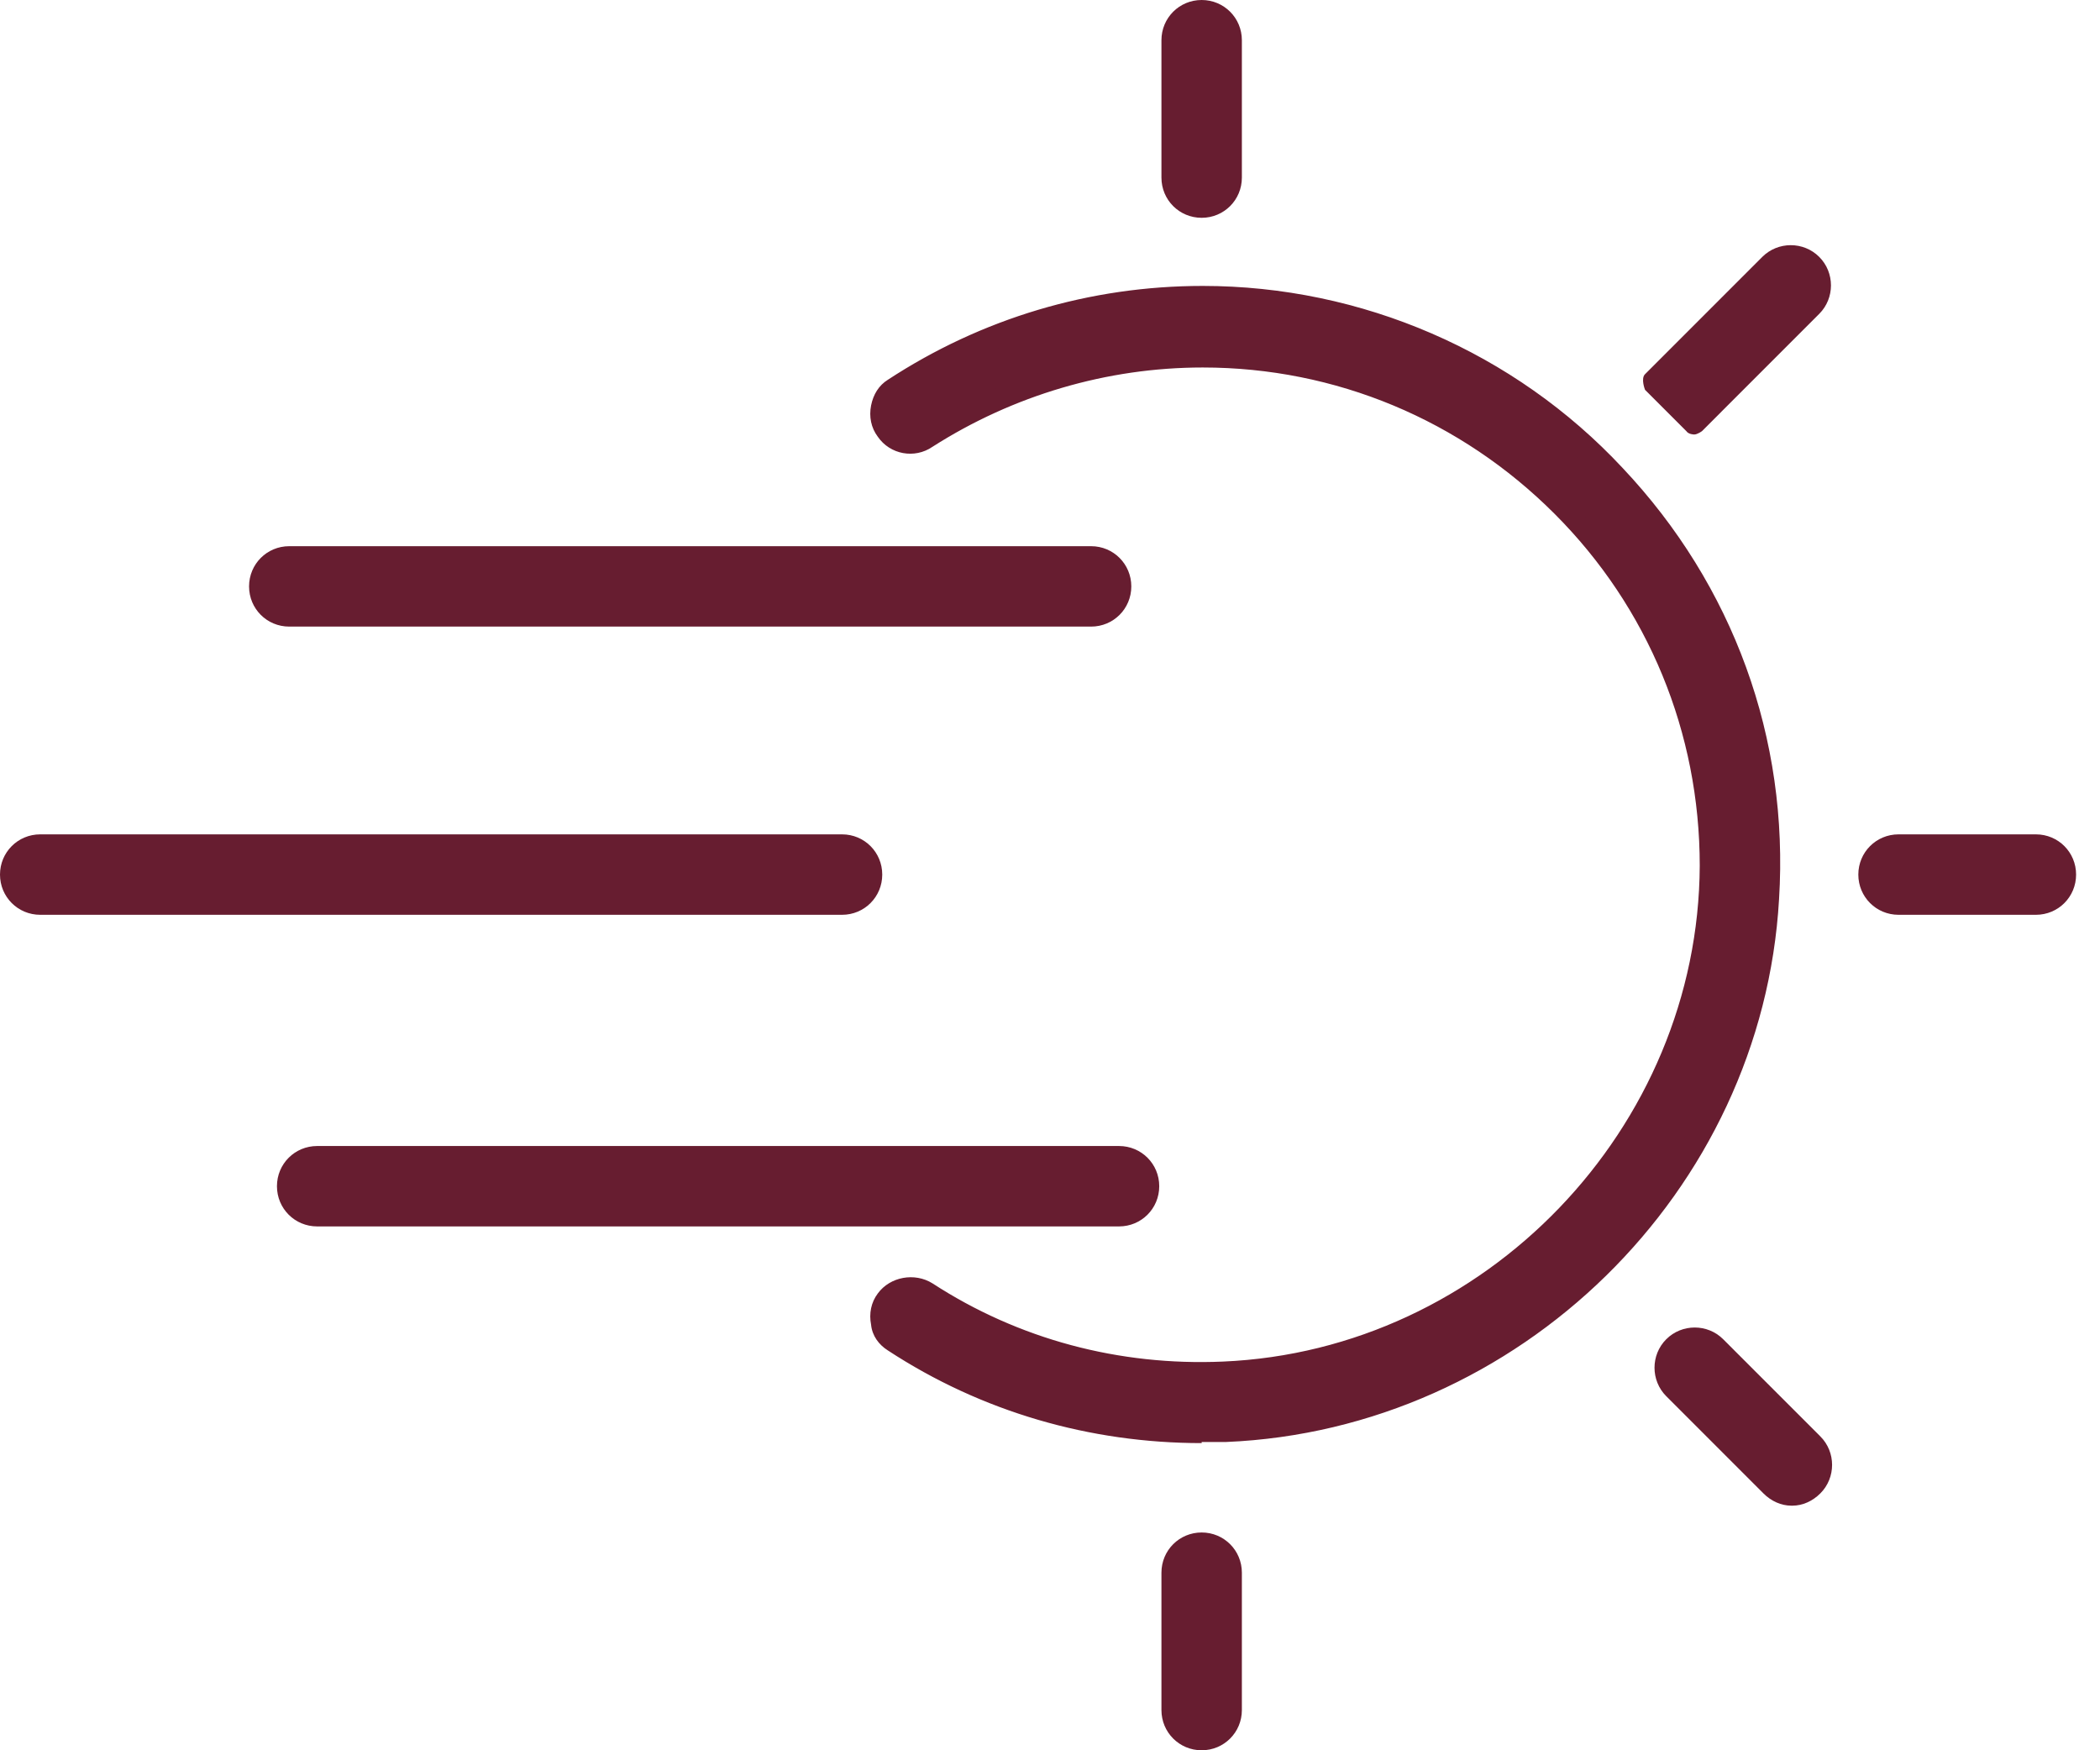
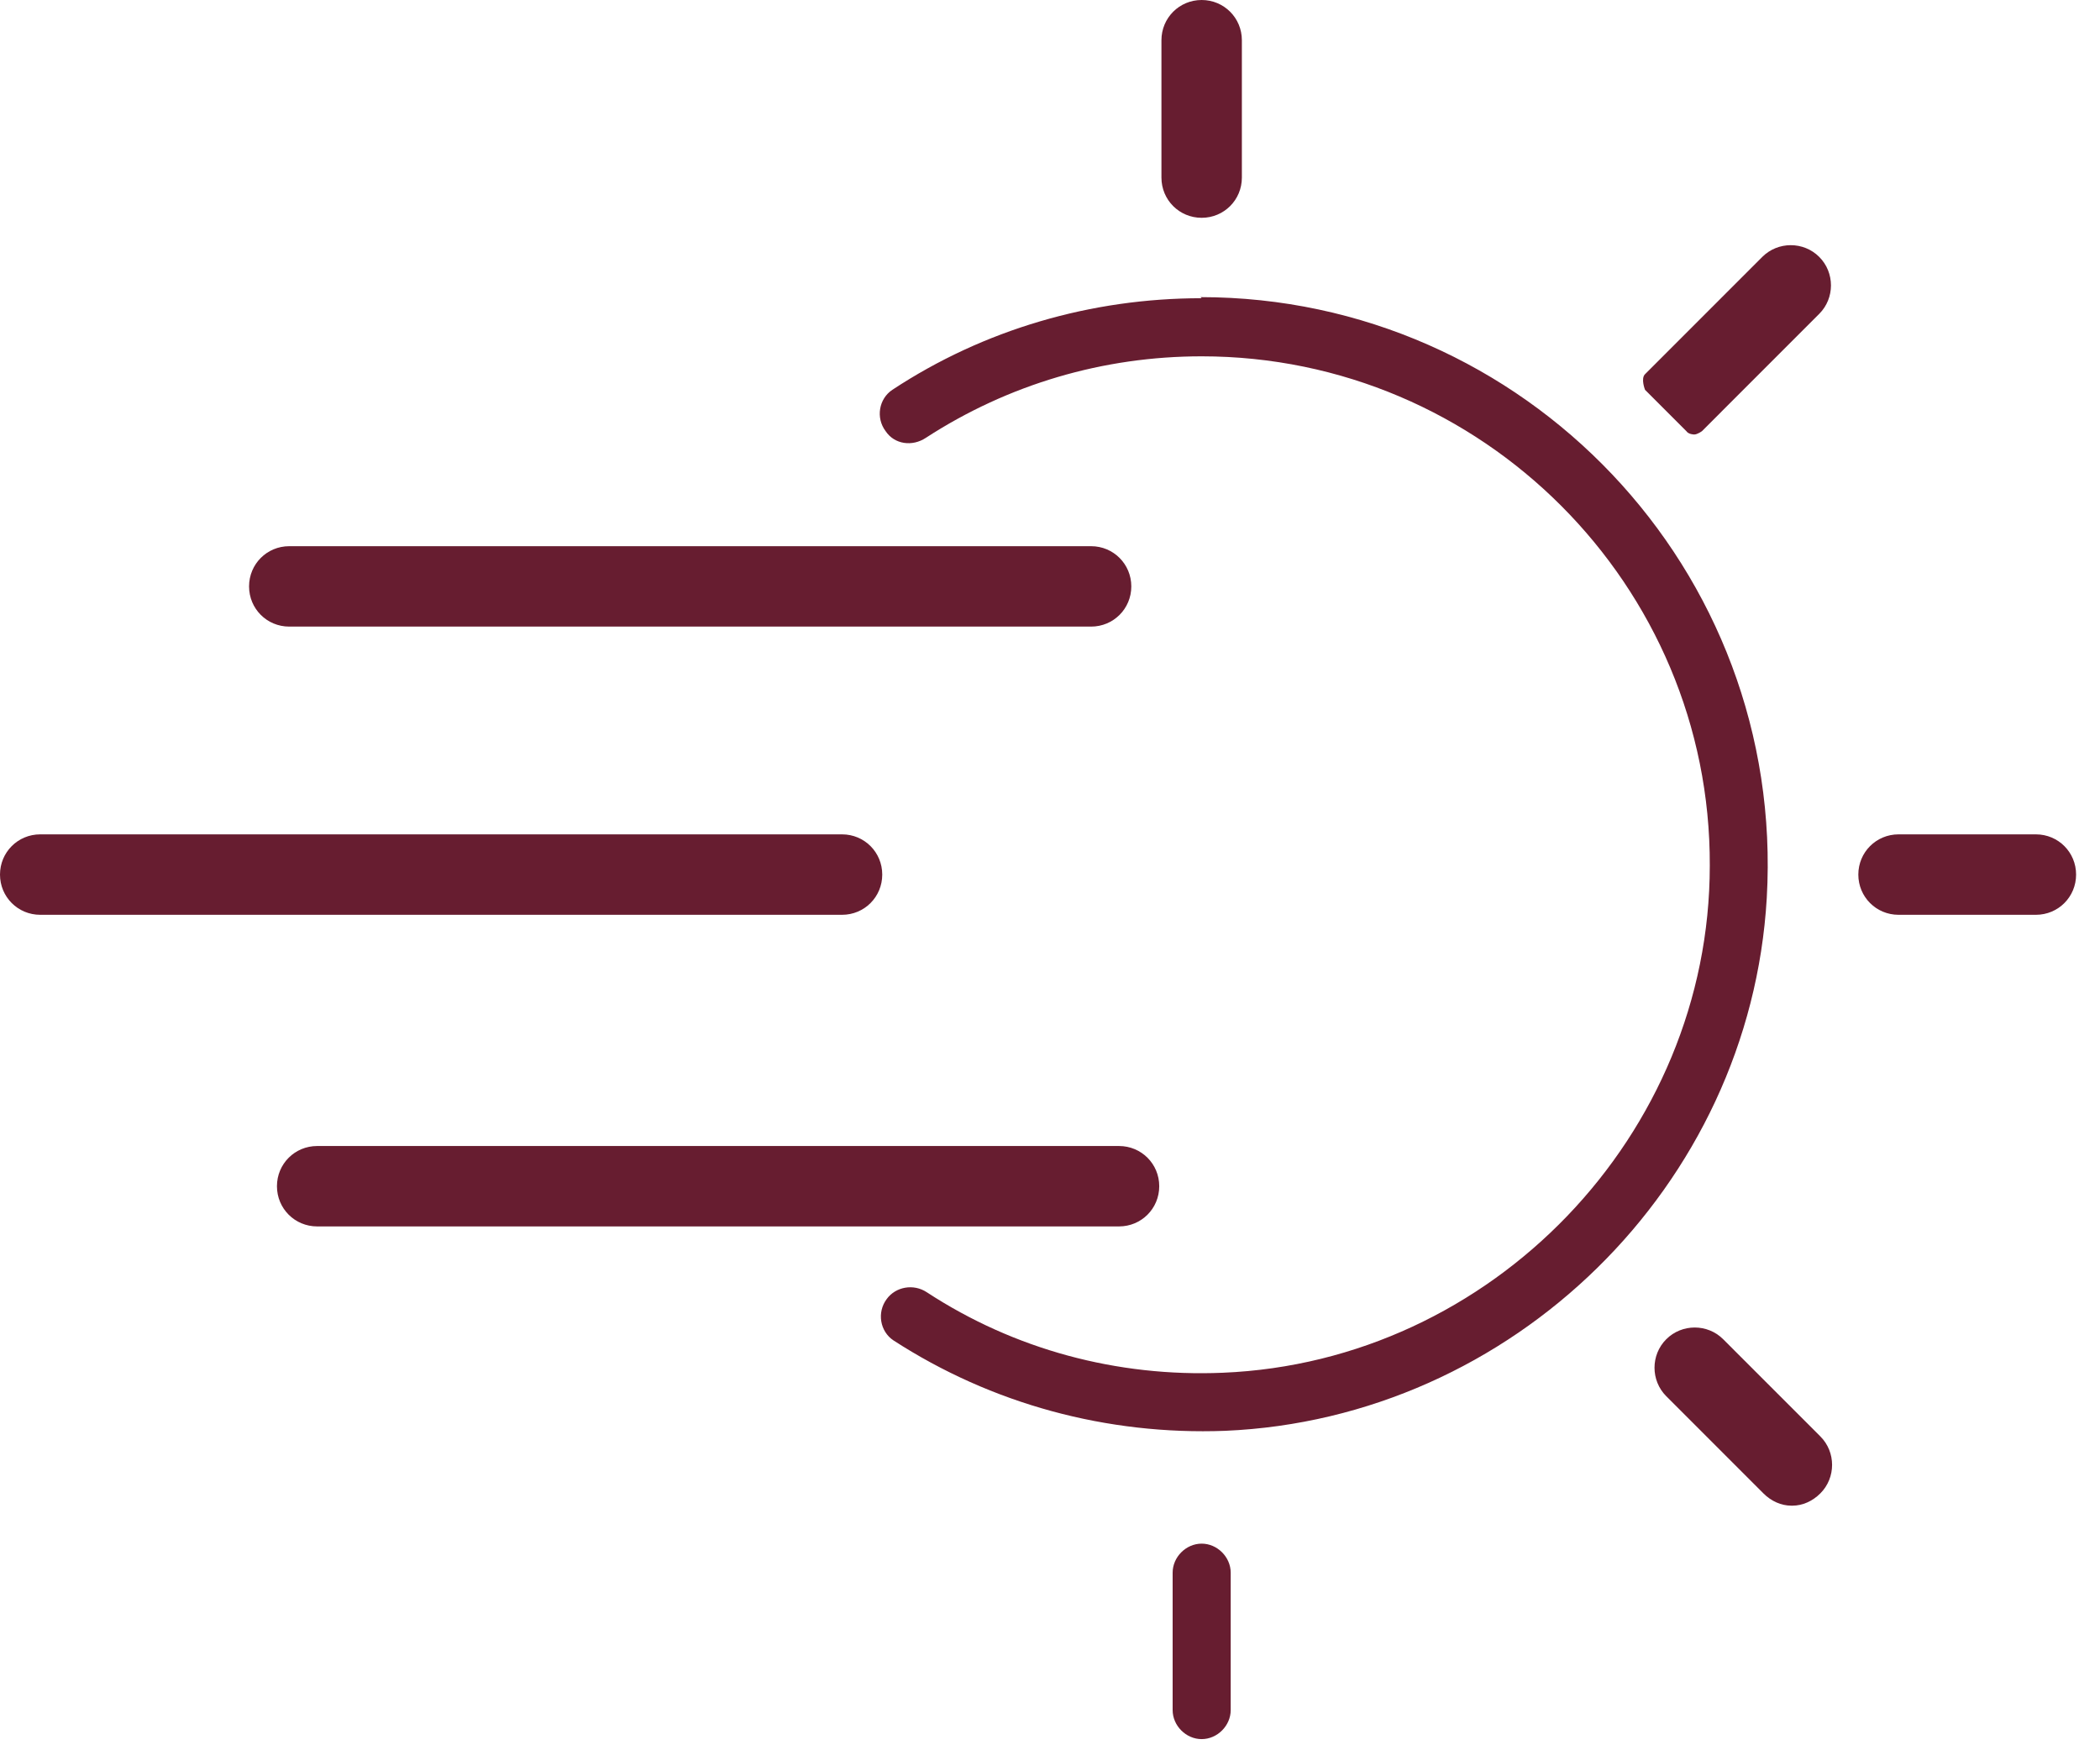
<svg xmlns="http://www.w3.org/2000/svg" width="60" height="50" viewBox="0 0 60 50" fill="none">
  <path d="M34.333 8.519C31.174 8.519 28.111 9.413 25.495 11.136C25.112 11.391 25.016 11.934 25.303 12.316C25.558 12.699 26.069 12.763 26.452 12.508C28.813 10.976 31.525 10.179 34.333 10.179C42.342 10.179 48.883 16.72 48.851 24.729C48.851 32.419 42.629 38.896 34.939 39.215C31.908 39.343 28.973 38.545 26.484 36.918C26.101 36.662 25.59 36.758 25.335 37.109C25.048 37.492 25.144 38.035 25.526 38.29C28.334 40.108 31.621 41.002 35.003 40.874C43.204 40.523 50 33.886 50.479 25.654C51.021 16.273 43.555 8.488 34.301 8.488L34.333 8.519Z" fill="#671D30" />
-   <path d="M34.333 41.225C31.142 41.225 28.047 40.332 25.367 38.577C25.112 38.417 24.92 38.162 24.888 37.843C24.825 37.524 24.888 37.205 25.08 36.95C25.431 36.471 26.133 36.343 26.643 36.662C29.1 38.258 31.972 39.024 34.939 38.896C42.438 38.577 48.532 32.227 48.564 24.729C48.564 20.932 47.096 17.358 44.416 14.678C41.736 11.997 38.162 10.498 34.365 10.498C31.621 10.498 28.941 11.296 26.643 12.763C26.133 13.114 25.431 12.987 25.08 12.476C24.888 12.221 24.825 11.902 24.888 11.583C24.952 11.264 25.112 11.008 25.367 10.849C28.047 9.094 31.142 8.168 34.365 8.168C38.896 8.168 43.267 10.051 46.362 13.37C49.521 16.72 51.117 21.091 50.83 25.686C50.351 34.046 43.395 40.842 35.035 41.193C34.812 41.193 34.556 41.193 34.333 41.193V41.225ZM26.005 37.109C25.846 37.109 25.686 37.173 25.59 37.333C25.495 37.46 25.463 37.588 25.495 37.747C25.495 37.875 25.59 38.003 25.718 38.066C28.494 39.853 31.685 40.747 35.003 40.587C43.044 40.268 49.713 33.695 50.191 25.686C50.447 21.283 48.915 17.071 45.884 13.848C42.853 10.625 38.736 8.839 34.333 8.839C31.238 8.839 28.239 9.732 25.654 11.423C25.526 11.487 25.463 11.615 25.431 11.742C25.431 11.902 25.431 12.029 25.526 12.157C25.686 12.38 26.005 12.444 26.26 12.285C28.654 10.721 31.43 9.923 34.333 9.923C38.29 9.923 42.023 11.487 44.831 14.295C47.639 17.103 49.17 20.836 49.17 24.793C49.17 32.642 42.789 39.247 34.971 39.566C31.876 39.694 28.877 38.896 26.324 37.237C26.229 37.173 26.133 37.141 26.005 37.141V37.109Z" fill="#671D30" />
  <path d="M34.333 5.903C34.78 5.903 35.163 5.52 35.163 5.073V1.149C35.163 0.702 34.78 0.319 34.333 0.319C33.886 0.319 33.504 0.702 33.504 1.149V5.073C33.504 5.52 33.886 5.903 34.333 5.903Z" fill="#671D30" />
  <path d="M34.333 6.222C33.695 6.222 33.184 5.712 33.184 5.073V1.149C33.184 0.511 33.695 0 34.333 0C34.971 0 35.482 0.511 35.482 1.149V5.073C35.482 5.712 34.971 6.222 34.333 6.222ZM34.333 0.638C34.046 0.638 33.823 0.862 33.823 1.149V5.073C33.823 5.361 34.046 5.584 34.333 5.584C34.62 5.584 34.844 5.361 34.844 5.073V1.149C34.844 0.862 34.62 0.638 34.333 0.638Z" fill="#671D30" />
  <path d="M34.333 44.097C33.886 44.097 33.504 44.48 33.504 44.927V48.851C33.504 49.298 33.886 49.681 34.333 49.681C34.78 49.681 35.163 49.298 35.163 48.851V44.927C35.163 44.48 34.78 44.097 34.333 44.097Z" fill="#671D30" />
-   <path d="M34.333 50C33.695 50 33.184 49.489 33.184 48.851V44.927C33.184 44.288 33.695 43.778 34.333 43.778C34.971 43.778 35.482 44.288 35.482 44.927V48.851C35.482 49.489 34.971 50 34.333 50ZM34.333 44.416C34.046 44.416 33.823 44.639 33.823 44.927V48.851C33.823 49.139 34.046 49.362 34.333 49.362C34.62 49.362 34.844 49.139 34.844 48.851V44.927C34.844 44.639 34.62 44.416 34.333 44.416Z" fill="#671D30" />
  <path d="M50.606 7.53L47.256 10.881L48.437 12.061L51.787 8.711C52.106 8.392 52.106 7.849 51.787 7.53C51.468 7.211 50.925 7.211 50.606 7.53Z" fill="#671D30" />
  <path d="M48.405 12.412C48.405 12.412 48.245 12.412 48.181 12.316L47.001 11.136C47.001 11.136 46.873 10.817 47.001 10.689L50.351 7.339C50.798 6.892 51.532 6.892 51.978 7.339C52.425 7.786 52.425 8.519 51.978 8.966L48.628 12.316C48.628 12.316 48.5 12.412 48.405 12.412ZM47.671 10.913L48.405 11.646L51.532 8.519C51.723 8.328 51.723 7.977 51.532 7.786C51.34 7.594 50.989 7.594 50.798 7.786L47.671 10.913Z" fill="#671D30" />
  <path d="M58.169 24.154H54.244C53.797 24.154 53.414 24.537 53.414 24.984C53.414 25.431 53.797 25.814 54.244 25.814H58.169C58.615 25.814 58.998 25.431 58.998 24.984C58.998 24.537 58.615 24.154 58.169 24.154Z" fill="#671D30" />
  <path d="M58.169 26.133H54.244C53.606 26.133 53.095 25.622 53.095 24.984C53.095 24.346 53.606 23.835 54.244 23.835H58.169C58.807 23.835 59.317 24.346 59.317 24.984C59.317 25.622 58.807 26.133 58.169 26.133ZM54.244 24.474C53.957 24.474 53.733 24.697 53.733 24.984C53.733 25.271 53.957 25.495 54.244 25.495H58.169C58.456 25.495 58.679 25.271 58.679 24.984C58.679 24.697 58.456 24.474 58.169 24.474H54.244Z" fill="#671D30" />
  <path d="M24.92 24.984C24.92 24.537 24.537 24.154 24.091 24.154H1.149C0.702 24.154 0.319 24.537 0.319 24.984C0.319 25.431 0.702 25.814 1.149 25.814H24.059C24.505 25.814 24.888 25.431 24.888 24.984H24.92Z" fill="#671D30" />
  <path d="M24.059 26.133H1.149C0.511 26.133 0 25.622 0 24.984C0 24.346 0.511 23.835 1.149 23.835H24.059C24.697 23.835 25.207 24.346 25.207 24.984C25.207 25.622 24.697 26.133 24.059 26.133ZM1.149 24.474C0.862 24.474 0.638 24.697 0.638 24.984C0.638 25.271 0.862 25.495 1.149 25.495H24.059C24.346 25.495 24.569 25.271 24.569 24.984C24.569 24.697 24.346 24.474 24.059 24.474H1.149Z" fill="#671D30" />
  <path d="M49.011 38.513C48.692 38.194 48.149 38.194 47.83 38.513C47.511 38.832 47.511 39.375 47.83 39.694L50.606 42.47C50.925 42.789 51.468 42.789 51.787 42.47C52.106 42.151 52.106 41.608 51.787 41.289L49.011 38.513Z" fill="#671D30" />
  <path d="M51.181 43.012C50.893 43.012 50.606 42.885 50.383 42.661L47.607 39.885C47.16 39.438 47.16 38.705 47.607 38.258C48.054 37.811 48.788 37.811 49.234 38.258L52.01 41.034C52.457 41.48 52.457 42.214 52.01 42.661C51.787 42.885 51.5 43.012 51.212 43.012H51.181ZM48.405 38.577C48.405 38.577 48.149 38.641 48.022 38.736C47.83 38.928 47.83 39.279 48.022 39.47L50.798 42.246C50.989 42.438 51.34 42.438 51.532 42.246C51.723 42.055 51.723 41.704 51.532 41.512L48.756 38.736C48.756 38.736 48.532 38.577 48.373 38.577H48.405Z" fill="#671D30" />
  <path d="M8.264 17.581H31.174C31.621 17.581 32.004 17.198 32.004 16.752C32.004 16.305 31.621 15.922 31.174 15.922H8.264C7.817 15.922 7.435 16.305 7.435 16.752C7.435 17.198 7.817 17.581 8.264 17.581Z" fill="#671D30" />
  <path d="M31.174 17.9H8.264C7.626 17.9 7.116 17.39 7.116 16.752C7.116 16.114 7.626 15.603 8.264 15.603H31.174C31.812 15.603 32.323 16.114 32.323 16.752C32.323 17.39 31.812 17.9 31.174 17.9ZM8.264 16.241C7.977 16.241 7.754 16.465 7.754 16.752C7.754 17.039 7.977 17.262 8.264 17.262H31.174C31.461 17.262 31.685 17.039 31.685 16.752C31.685 16.465 31.461 16.241 31.174 16.241H8.264Z" fill="#671D30" />
  <path d="M32.833 33.886C32.833 33.44 32.45 33.057 32.004 33.057H9.062C8.615 33.057 8.232 33.44 8.232 33.886C8.232 34.333 8.615 34.716 9.062 34.716H31.972C32.419 34.716 32.801 34.333 32.801 33.886H32.833Z" fill="#671D30" />
  <path d="M32.004 35.035H9.062C8.424 35.035 7.913 34.525 7.913 33.886C7.913 33.248 8.424 32.738 9.062 32.738H31.972C32.61 32.738 33.121 33.248 33.121 33.886C33.121 34.525 32.61 35.035 31.972 35.035H32.004ZM9.094 33.376C8.807 33.376 8.583 33.599 8.583 33.886C8.583 34.174 8.807 34.397 9.094 34.397H32.004C32.291 34.397 32.514 34.174 32.514 33.886C32.514 33.599 32.291 33.376 32.004 33.376H9.062H9.094Z" fill="#671D30" />
</svg>